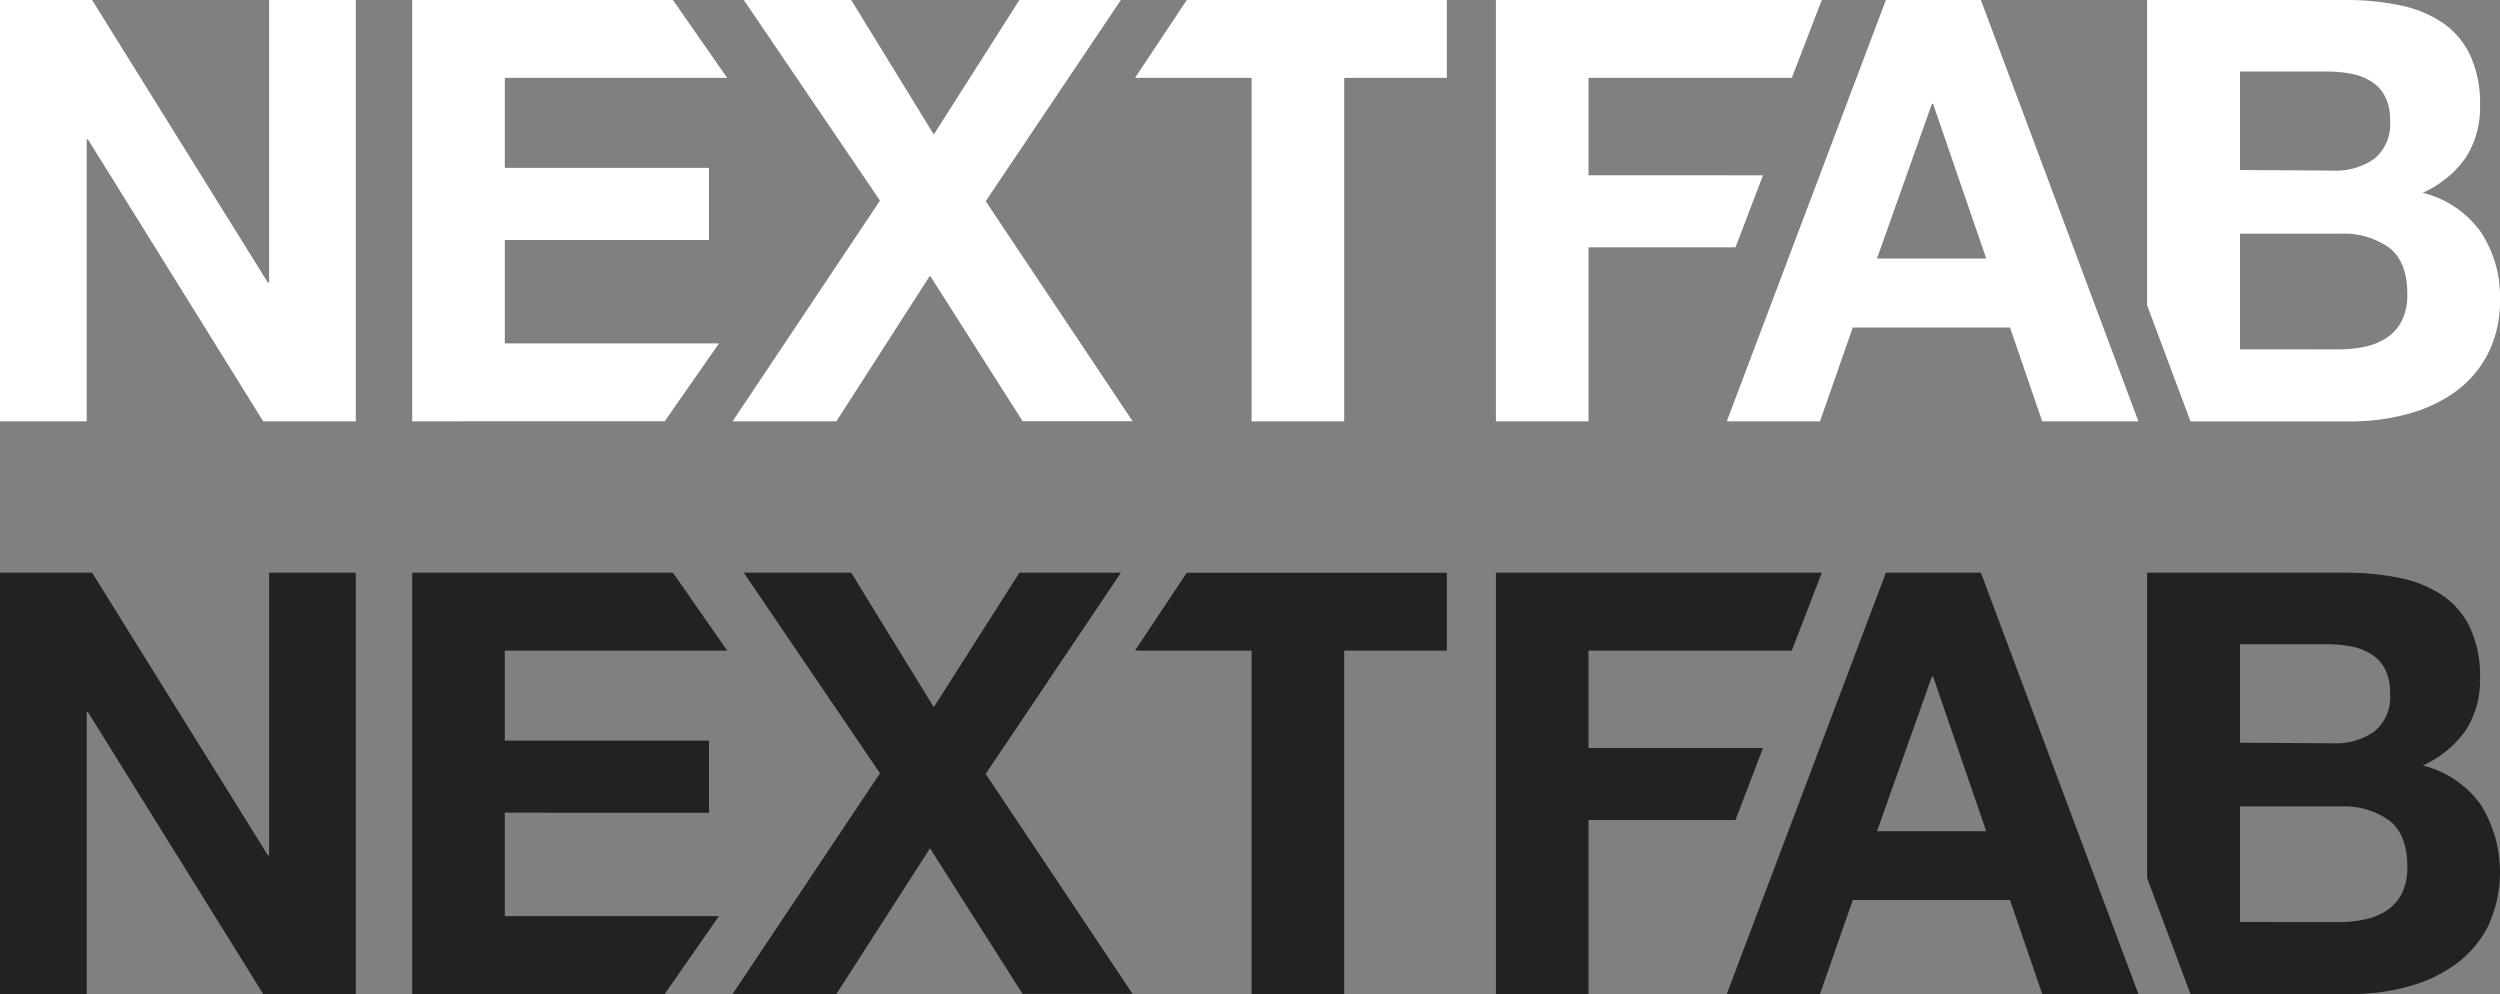
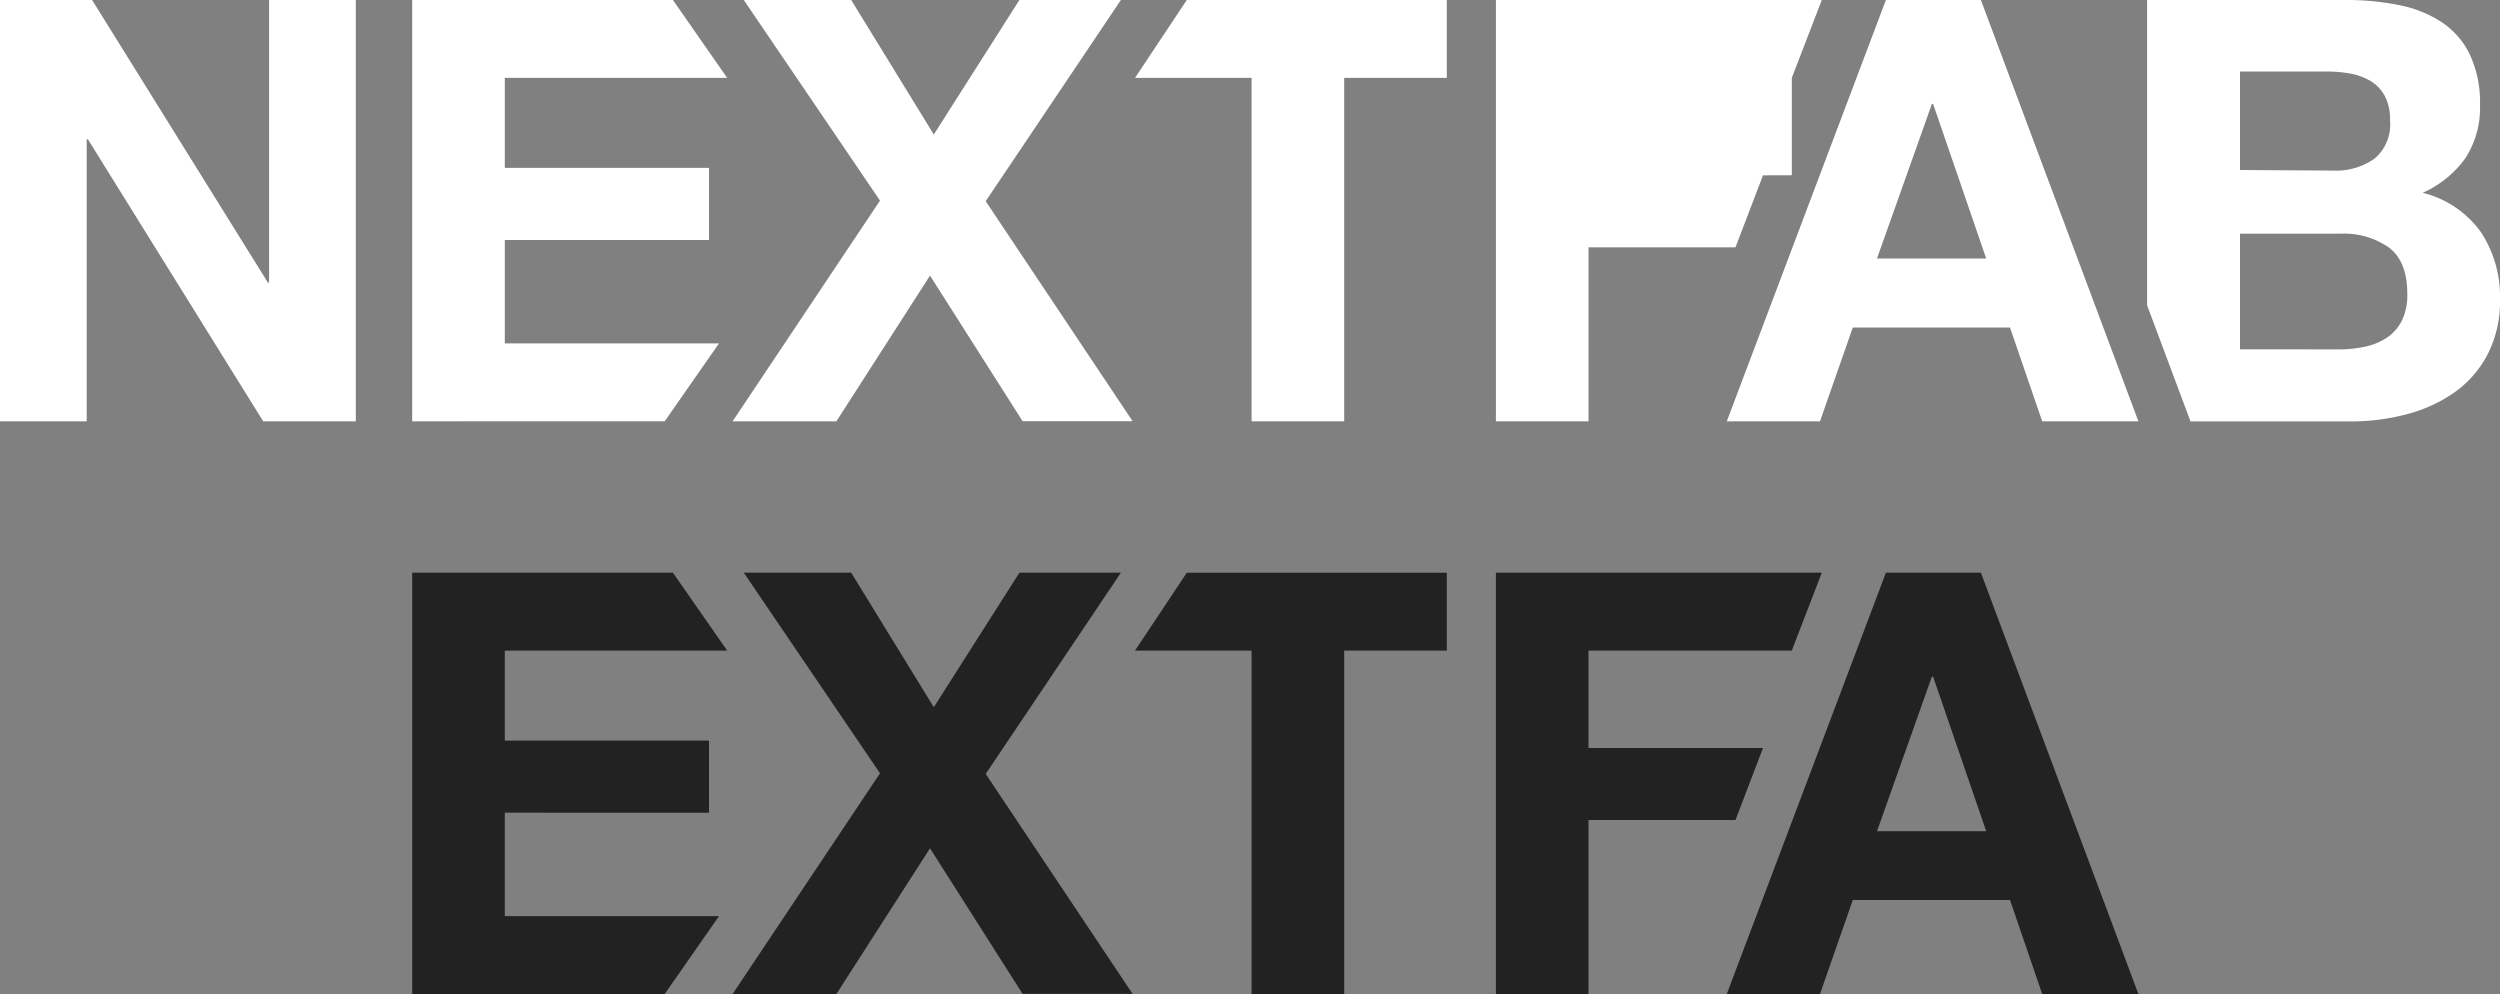
<svg xmlns="http://www.w3.org/2000/svg" id="Layer_1" data-name="Layer 1" width="250" height="99.41" viewBox="0 0 250 99.41">
  <rect x="0" y="0" width="250" height="99.41" fill="#808080" stroke="none" />
  <defs>
    <style>.cls-1{fill:#fff;}.cls-2{fill:#222;}</style>
  </defs>
  <title>logo</title>
-   <path class="cls-1" d="M182.18,0l-3,7.79H158.85v9.74H176.3l-2.75,7.2h-14.7v17.4h-9.26V0Z" />
+   <path class="cls-1" d="M182.18,0l-3,7.79v9.74H176.3l-2.75,7.2h-14.7v17.4h-9.26V0Z" />
  <path class="cls-1" d="M198.09,0l15.75,42.13h-9.62L201,32.75H185.28L182,42.13h-9.32L188.59,0Zm.53,25.85-5.31-15.46h-.12L187.7,25.85Z" />
  <path class="cls-1" d="M214.71,30.53V0h19.83A26.27,26.27,0,0,1,240,.53a11.87,11.87,0,0,1,4.25,1.74A8.1,8.1,0,0,1,247,5.49a11.3,11.3,0,0,1,1,5,9.23,9.23,0,0,1-1.45,5.31,10.5,10.5,0,0,1-4.28,3.48,10.13,10.13,0,0,1,5.81,3.92A11.68,11.68,0,0,1,250,29.92a11.59,11.59,0,0,1-1.24,5.52,10.74,10.74,0,0,1-3.33,3.81,14.75,14.75,0,0,1-4.78,2.18,21.53,21.53,0,0,1-5.52.71H219.05m14.31-25.08a6.66,6.66,0,0,0,4.07-1.18A4.46,4.46,0,0,0,239,12a4.9,4.9,0,0,0-.53-2.42,3.93,3.93,0,0,0-1.42-1.48,6,6,0,0,0-2-.74,13.57,13.57,0,0,0-2.39-.21H224V17Zm.53,17.88a12.38,12.38,0,0,0,2.6-.27,6.37,6.37,0,0,0,2.18-.89,4.46,4.46,0,0,0,1.5-1.68,5.79,5.79,0,0,0,.56-2.71q0-3.24-1.83-4.63a7.81,7.81,0,0,0-4.84-1.39H224V34.93Z" />
  <path class="cls-1" d="M9.21,0,26.79,28.26h.12V0h8.67V42.13H26.32L8.79,13.93H8.67v28.2H0V0Z" />
  <path class="cls-1" d="M67.29,0l5.43,7.79H50.48v9H70.9V24H50.48V34.34H71.9l-5.43,7.79H41.22V0Z" />
  <path class="cls-1" d="M74.38,0H85.12l8.26,13.45L101.94,0h10.15L98.57,20.12l14.69,22h-11L93,27.56,83.64,42.13H73.26L88,20.06Z" />
  <path class="cls-1" d="M113.5,7.79,118.68,0h26V7.79H134.42V42.13h-9.26V7.79Z" />
  <path class="cls-2" d="M182.18,57.27l-3,7.79H158.85V74.8H176.3L173.55,82h-14.7V99.4h-9.26V57.27Z" />
  <path class="cls-2" d="M198.09,57.27,213.84,99.4h-9.62L201,90H185.28L182,99.4h-9.32l15.91-42.13Zm.53,25.85-5.31-15.46h-.12L187.7,83.12Z" />
-   <path class="cls-2" d="M214.71,87.8V57.27h19.83a26.27,26.27,0,0,1,5.46.53,11.87,11.87,0,0,1,4.25,1.74A8.1,8.1,0,0,1,247,62.76a11.3,11.3,0,0,1,1,5,9.23,9.23,0,0,1-1.45,5.31,10.5,10.5,0,0,1-4.28,3.48,10.13,10.13,0,0,1,5.81,3.92,12.8,12.8,0,0,1,.68,12.24,10.74,10.74,0,0,1-3.33,3.81,14.75,14.75,0,0,1-4.78,2.18,21.53,21.53,0,0,1-5.52.71H219.05m14.31-25.08a6.66,6.66,0,0,0,4.07-1.18A4.46,4.46,0,0,0,239,69.27a4.9,4.9,0,0,0-.53-2.42,3.93,3.93,0,0,0-1.42-1.48,6,6,0,0,0-2-.74,13.57,13.57,0,0,0-2.39-.21H224v9.85Zm.53,17.88a12.38,12.38,0,0,0,2.6-.27,6.37,6.37,0,0,0,2.18-.89,4.46,4.46,0,0,0,1.5-1.68,5.79,5.79,0,0,0,.56-2.71q0-3.24-1.83-4.63a7.81,7.81,0,0,0-4.84-1.39H224V92.2Z" />
-   <path class="cls-2" d="M9.21,57.27,26.79,85.53h.12V57.27h8.67V99.4H26.32L8.79,71.2H8.67V99.4H0V57.27Z" />
  <path class="cls-2" d="M67.29,57.27l5.43,7.79H50.48v9H70.9v7.21H50.48V91.61H71.9L66.47,99.4H41.22V57.27Z" />
  <path class="cls-2" d="M74.38,57.27H85.12l8.26,13.45,8.56-13.45h10.15L98.57,77.39l14.69,22h-11L93,84.83,83.64,99.4H73.26L88,77.33Z" />
  <path class="cls-2" d="M113.5,65.06l5.18-7.79h26v7.79H134.42V99.4h-9.26V65.06Z" />
</svg>